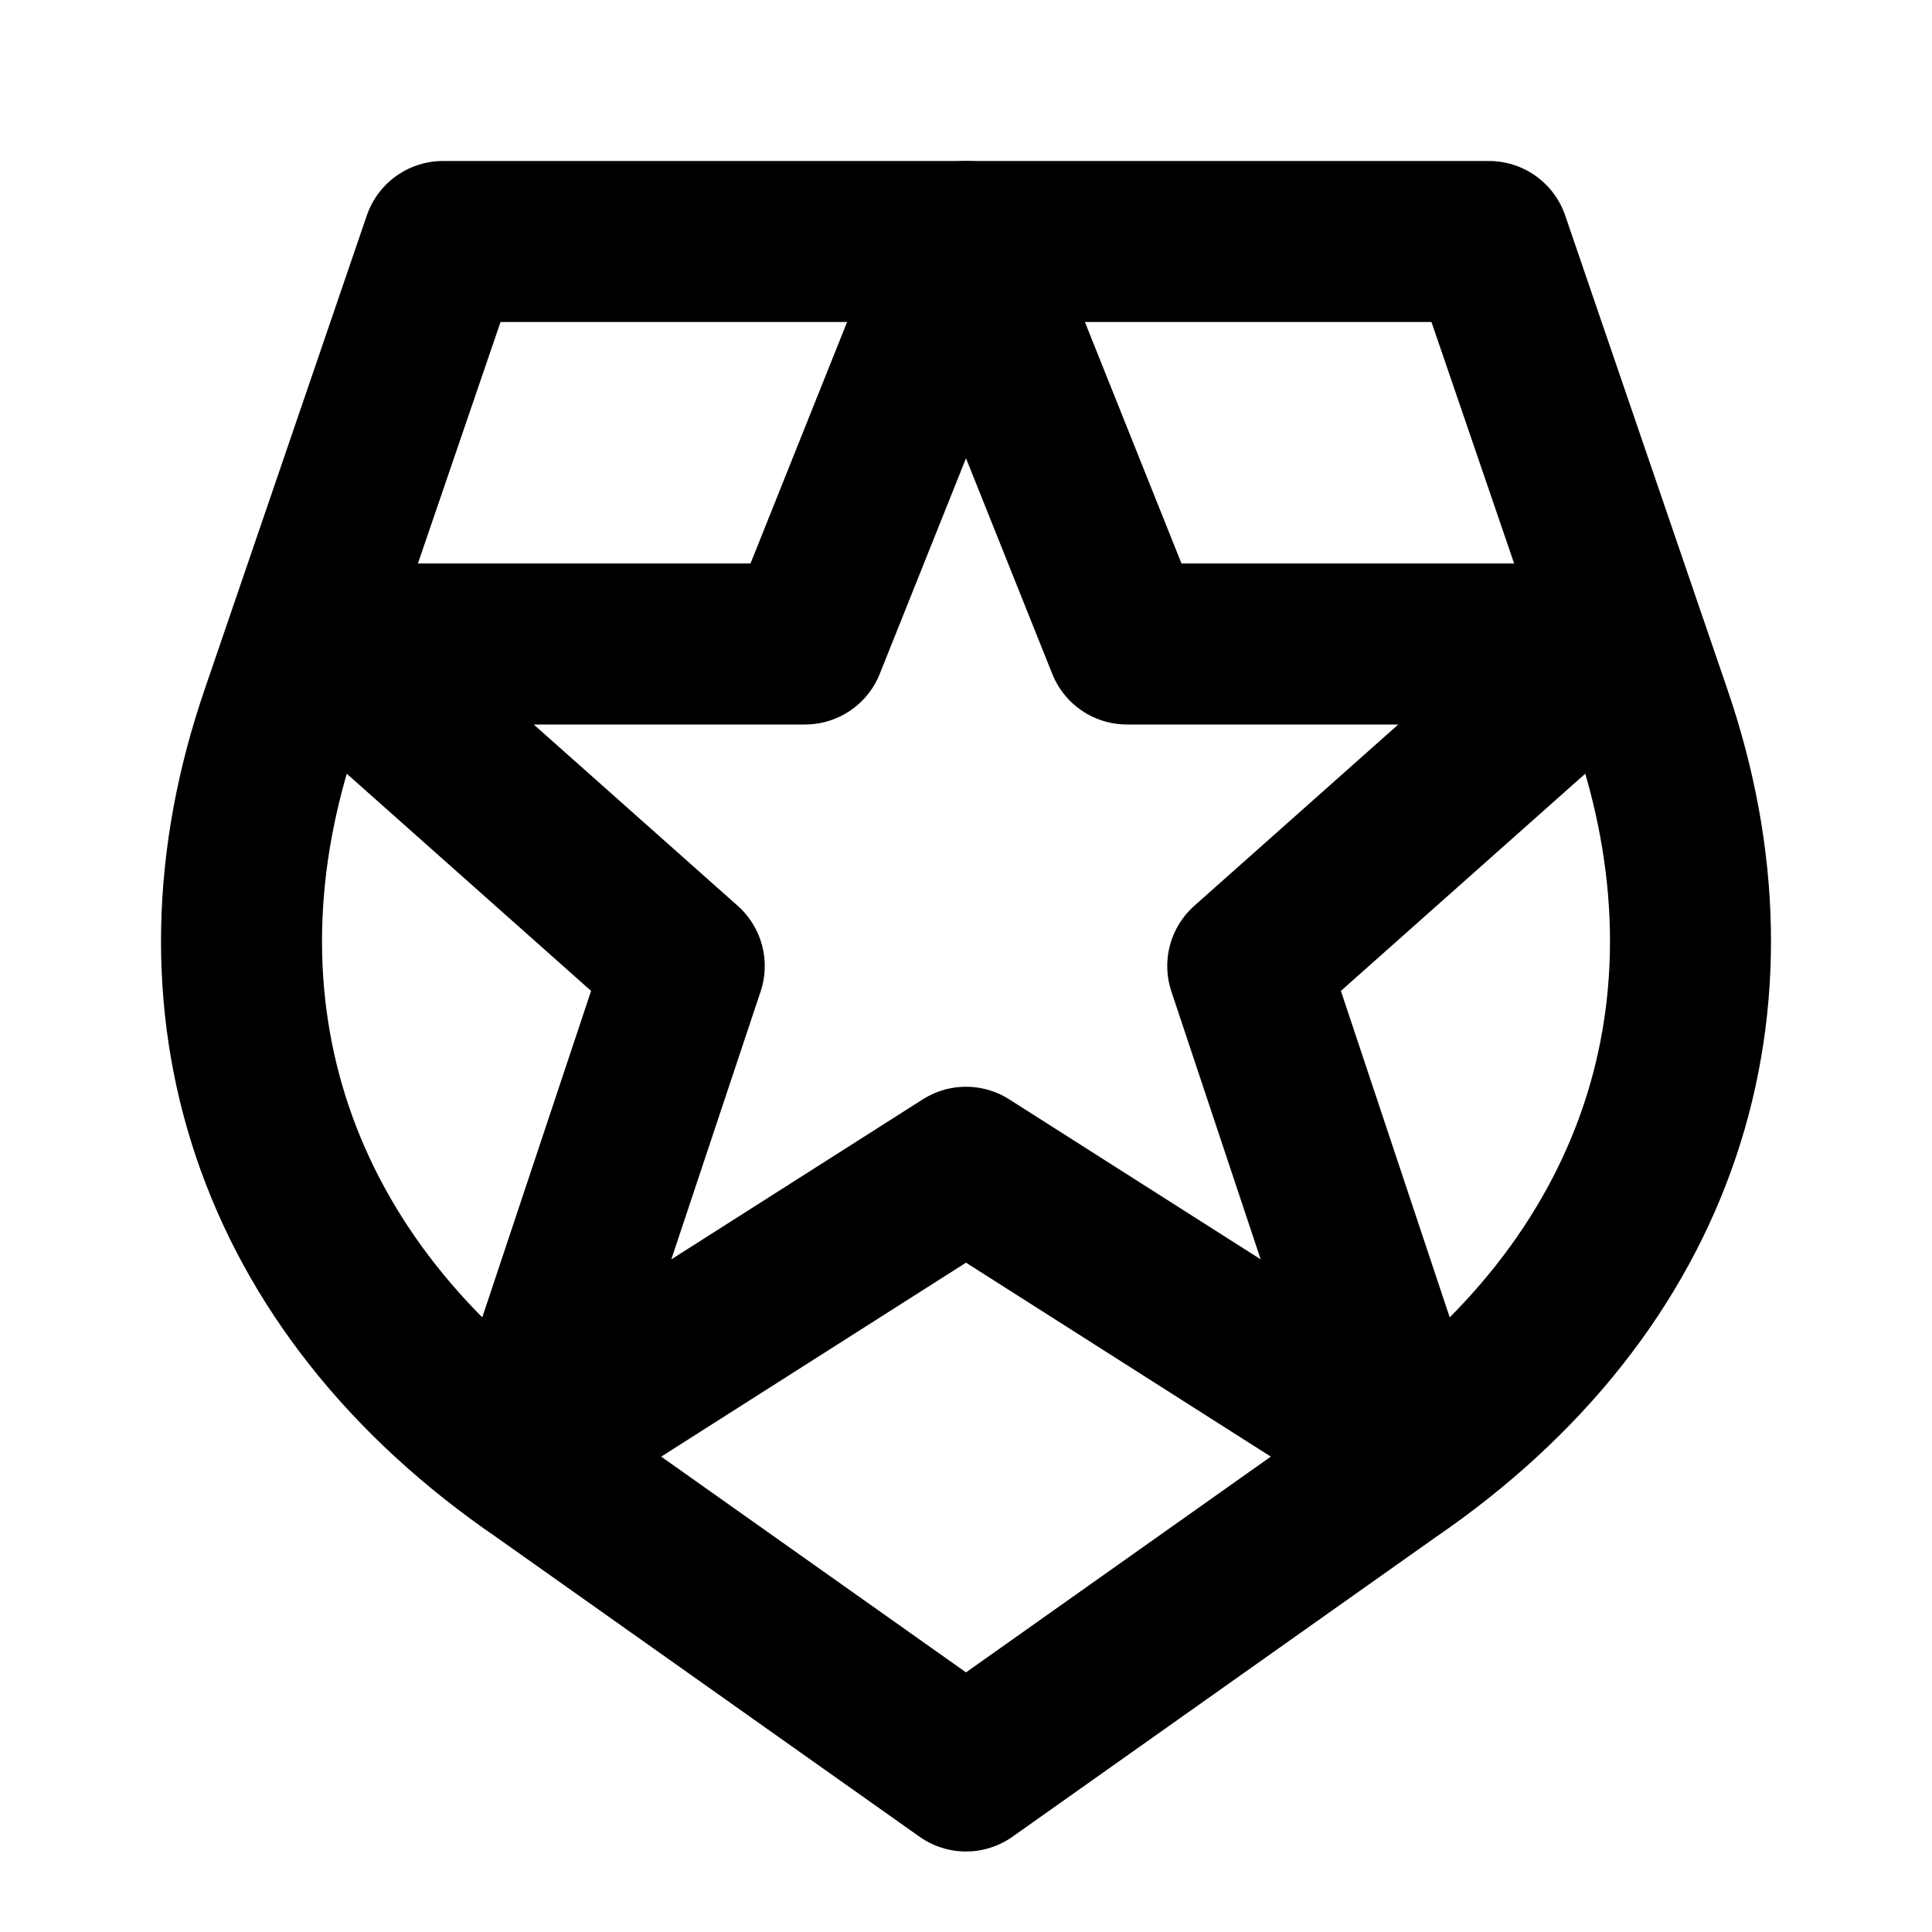
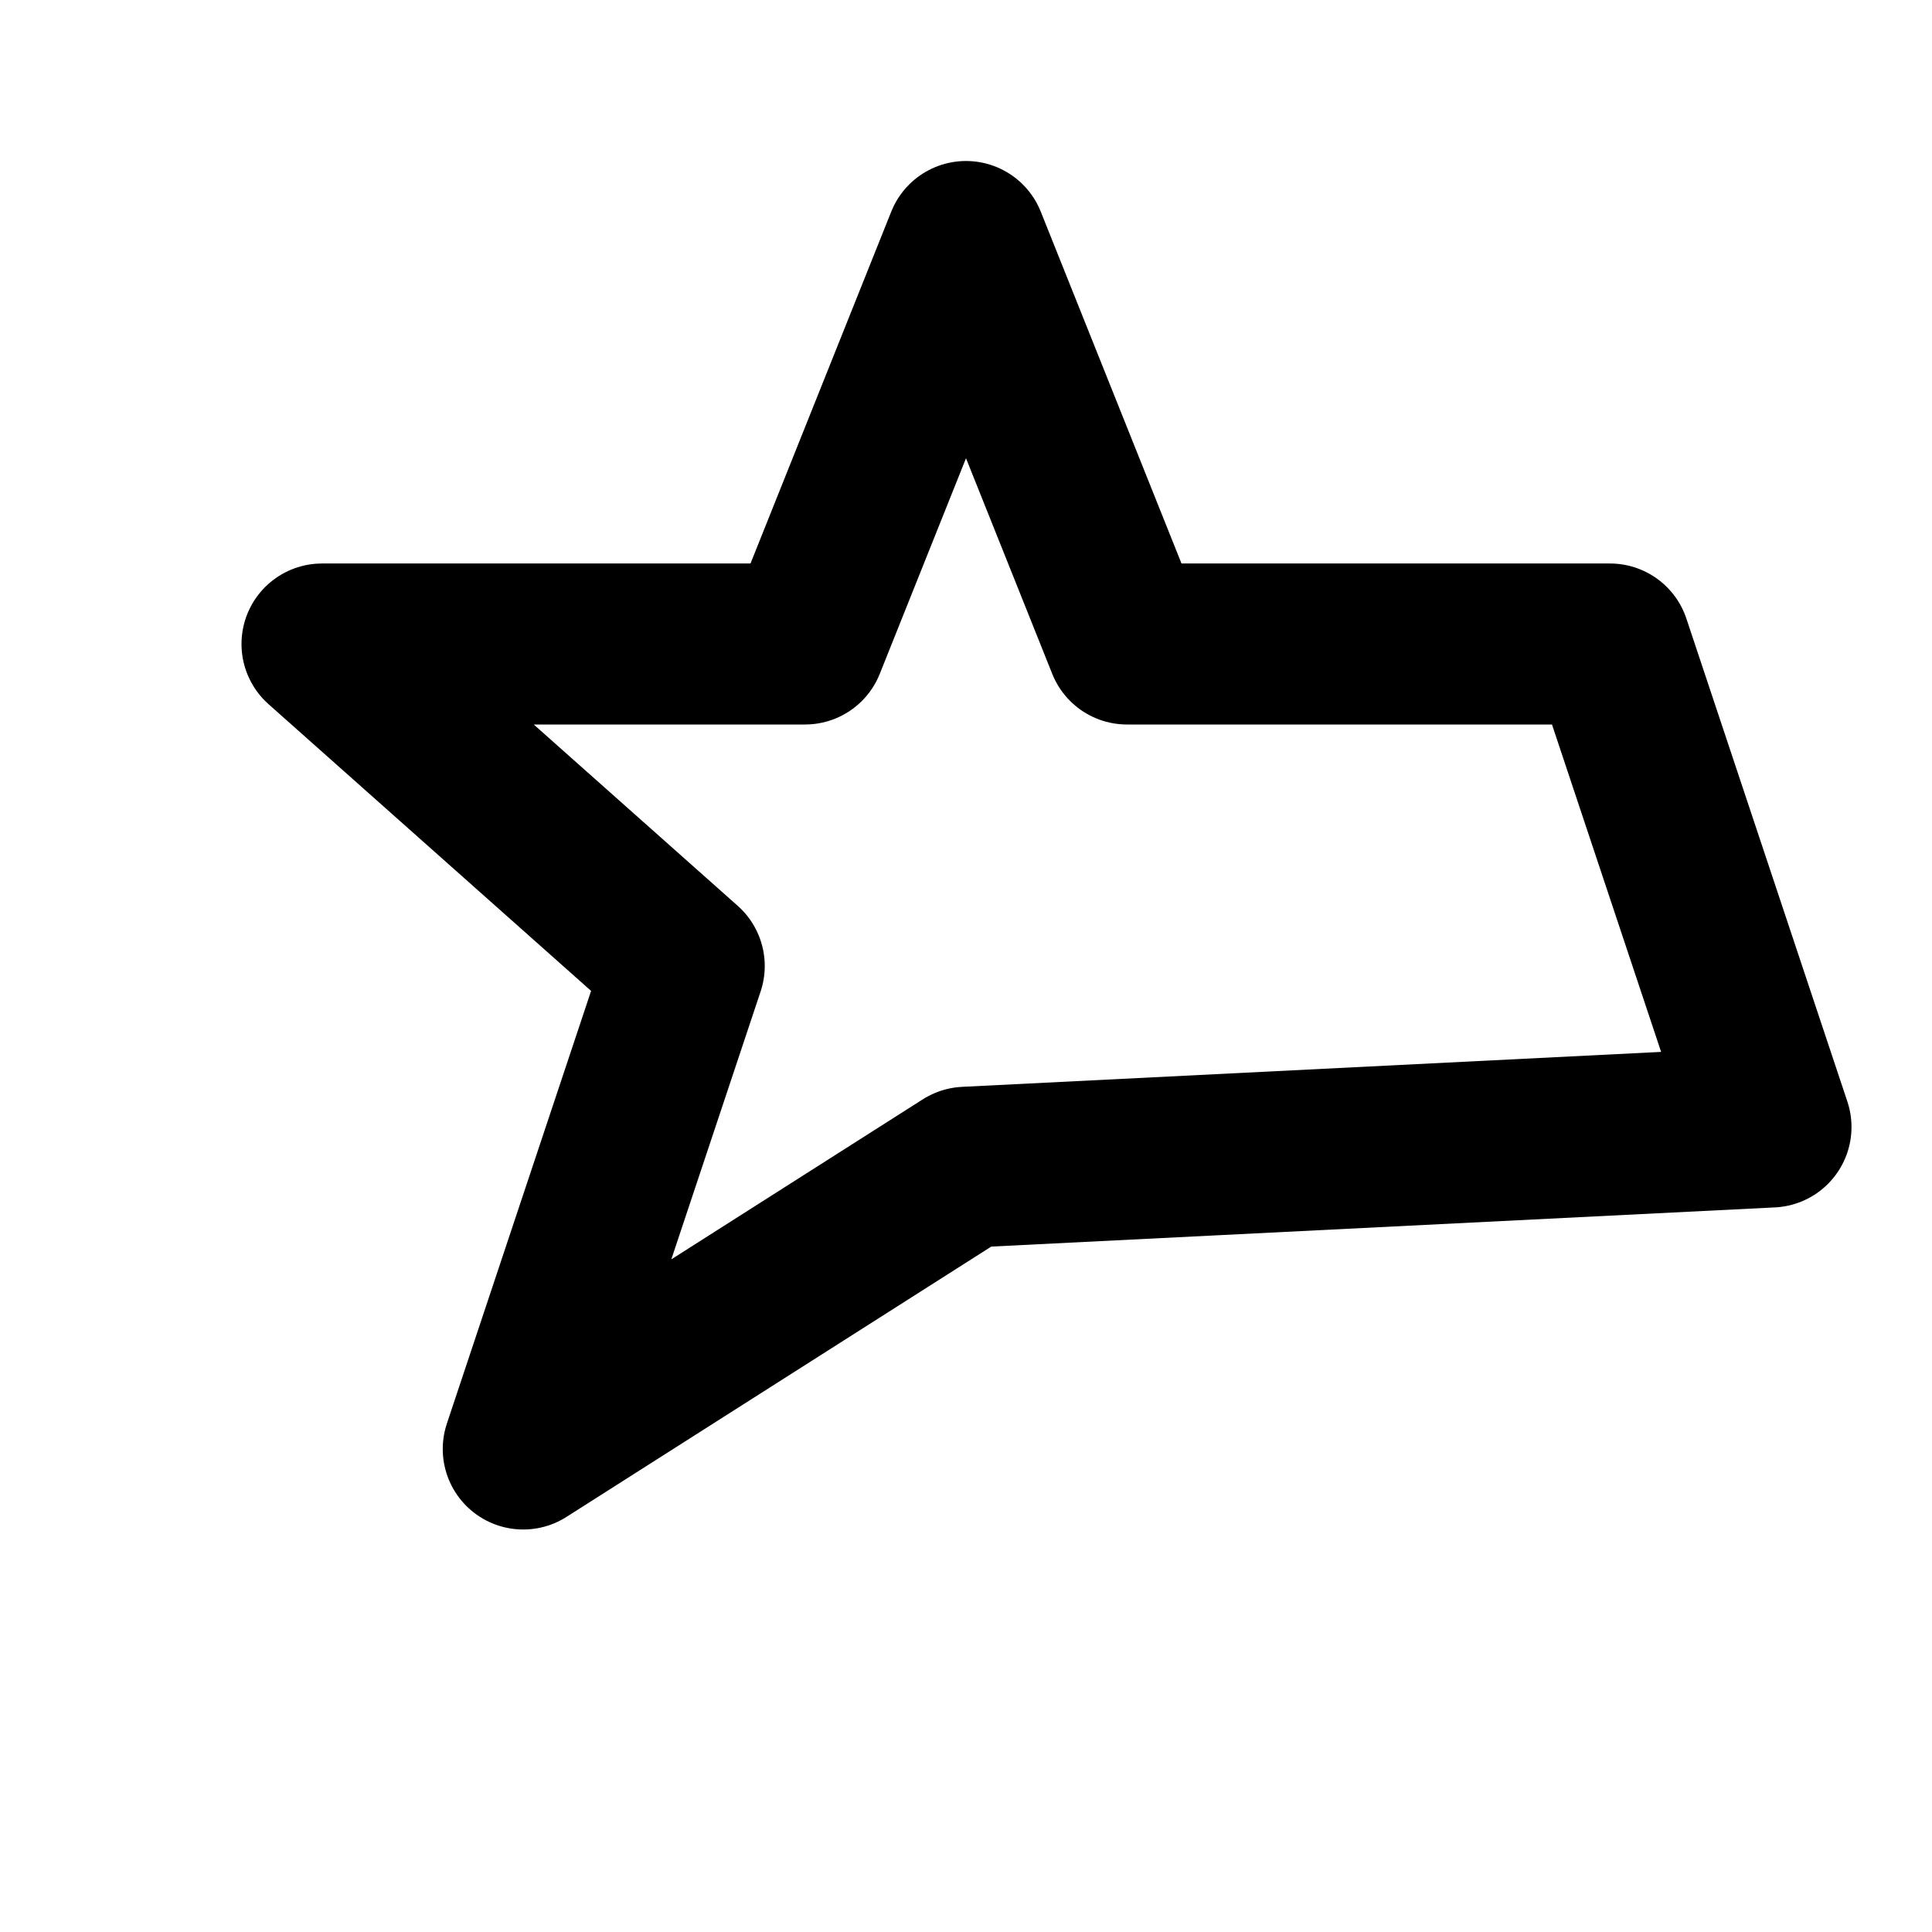
<svg xmlns="http://www.w3.org/2000/svg" width="800" height="800" viewBox="0 0 24 24">
  <g fill="none" stroke="currentColor" stroke-linecap="round" stroke-linejoin="round" stroke-width="2">
-     <path d="M12 14.5L6.5 18l2-6L4 8h6l2-5l2 5h6l-4.5 4l2 6z" />
-     <path d="M20.507 8.872L18.497 3H5.503L3.494 8.872c-1.242 3.593-.135 7.094 3.249 9.407L12 22l5.257-3.721c3.385-2.313 4.49-5.814 3.25-9.407" />
+     <path d="M12 14.5L6.5 18l2-6L4 8h6l2-5l2 5h6l2 6z" />
  </g>
</svg>